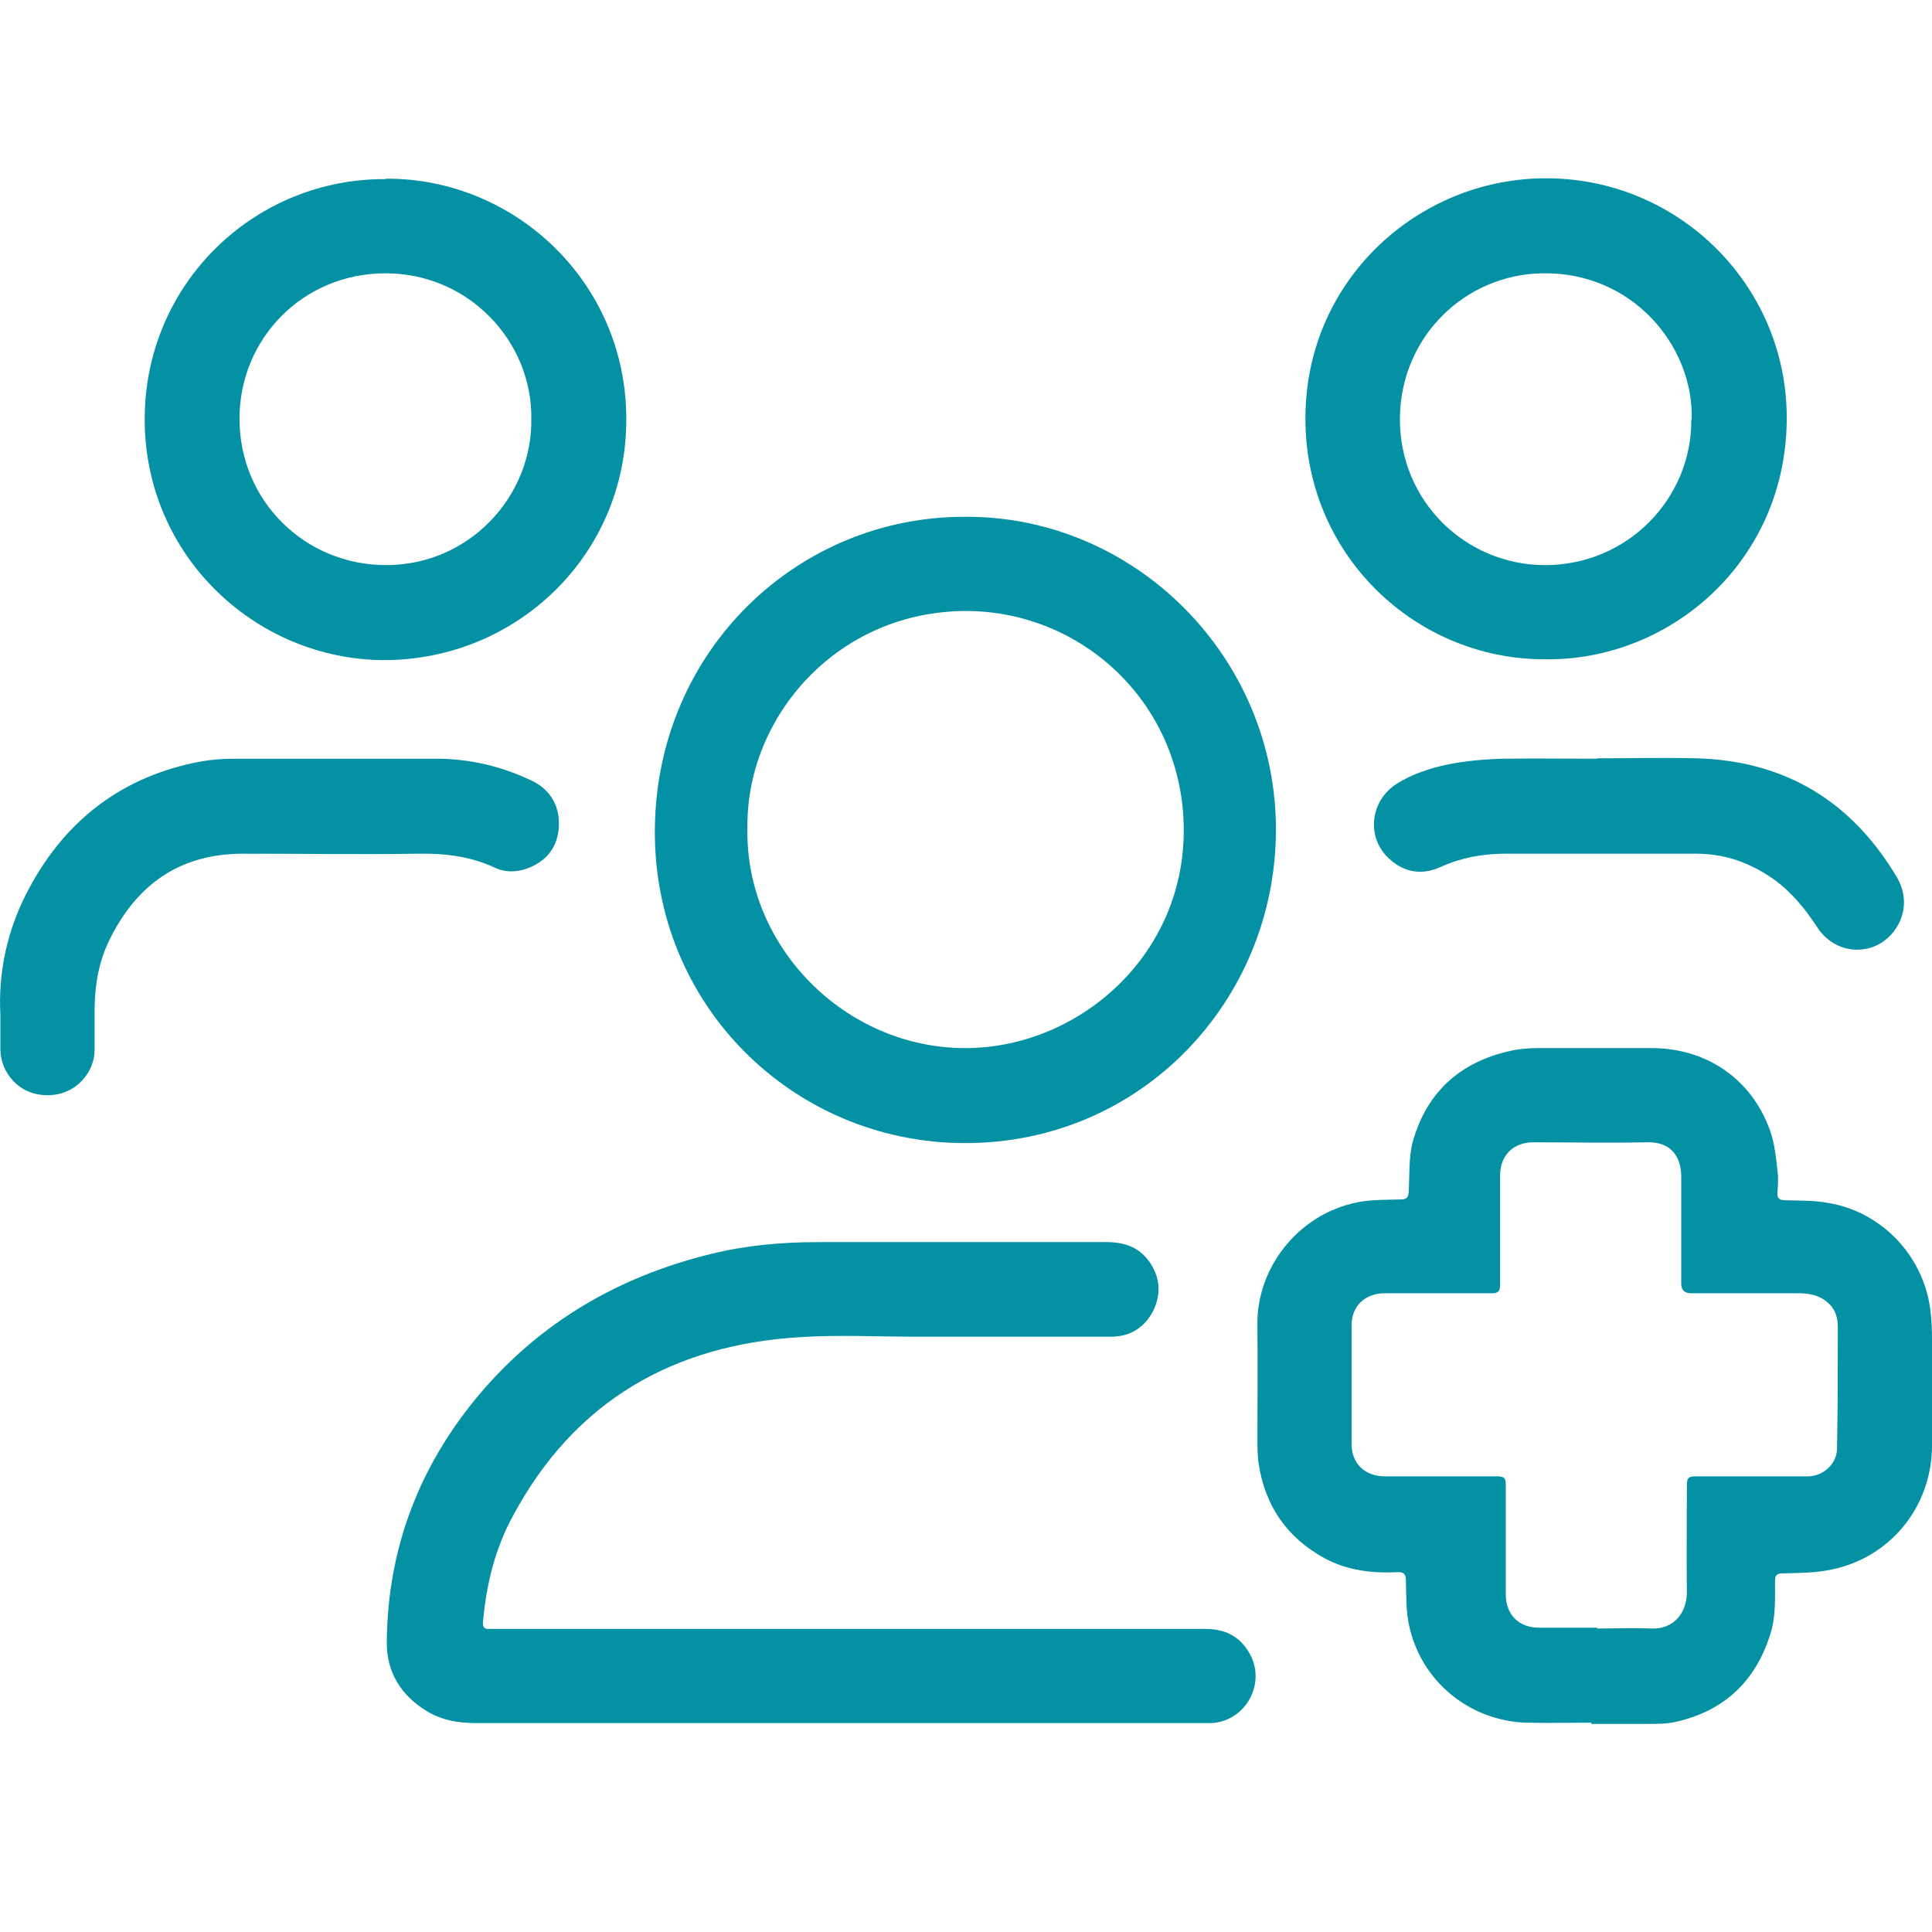
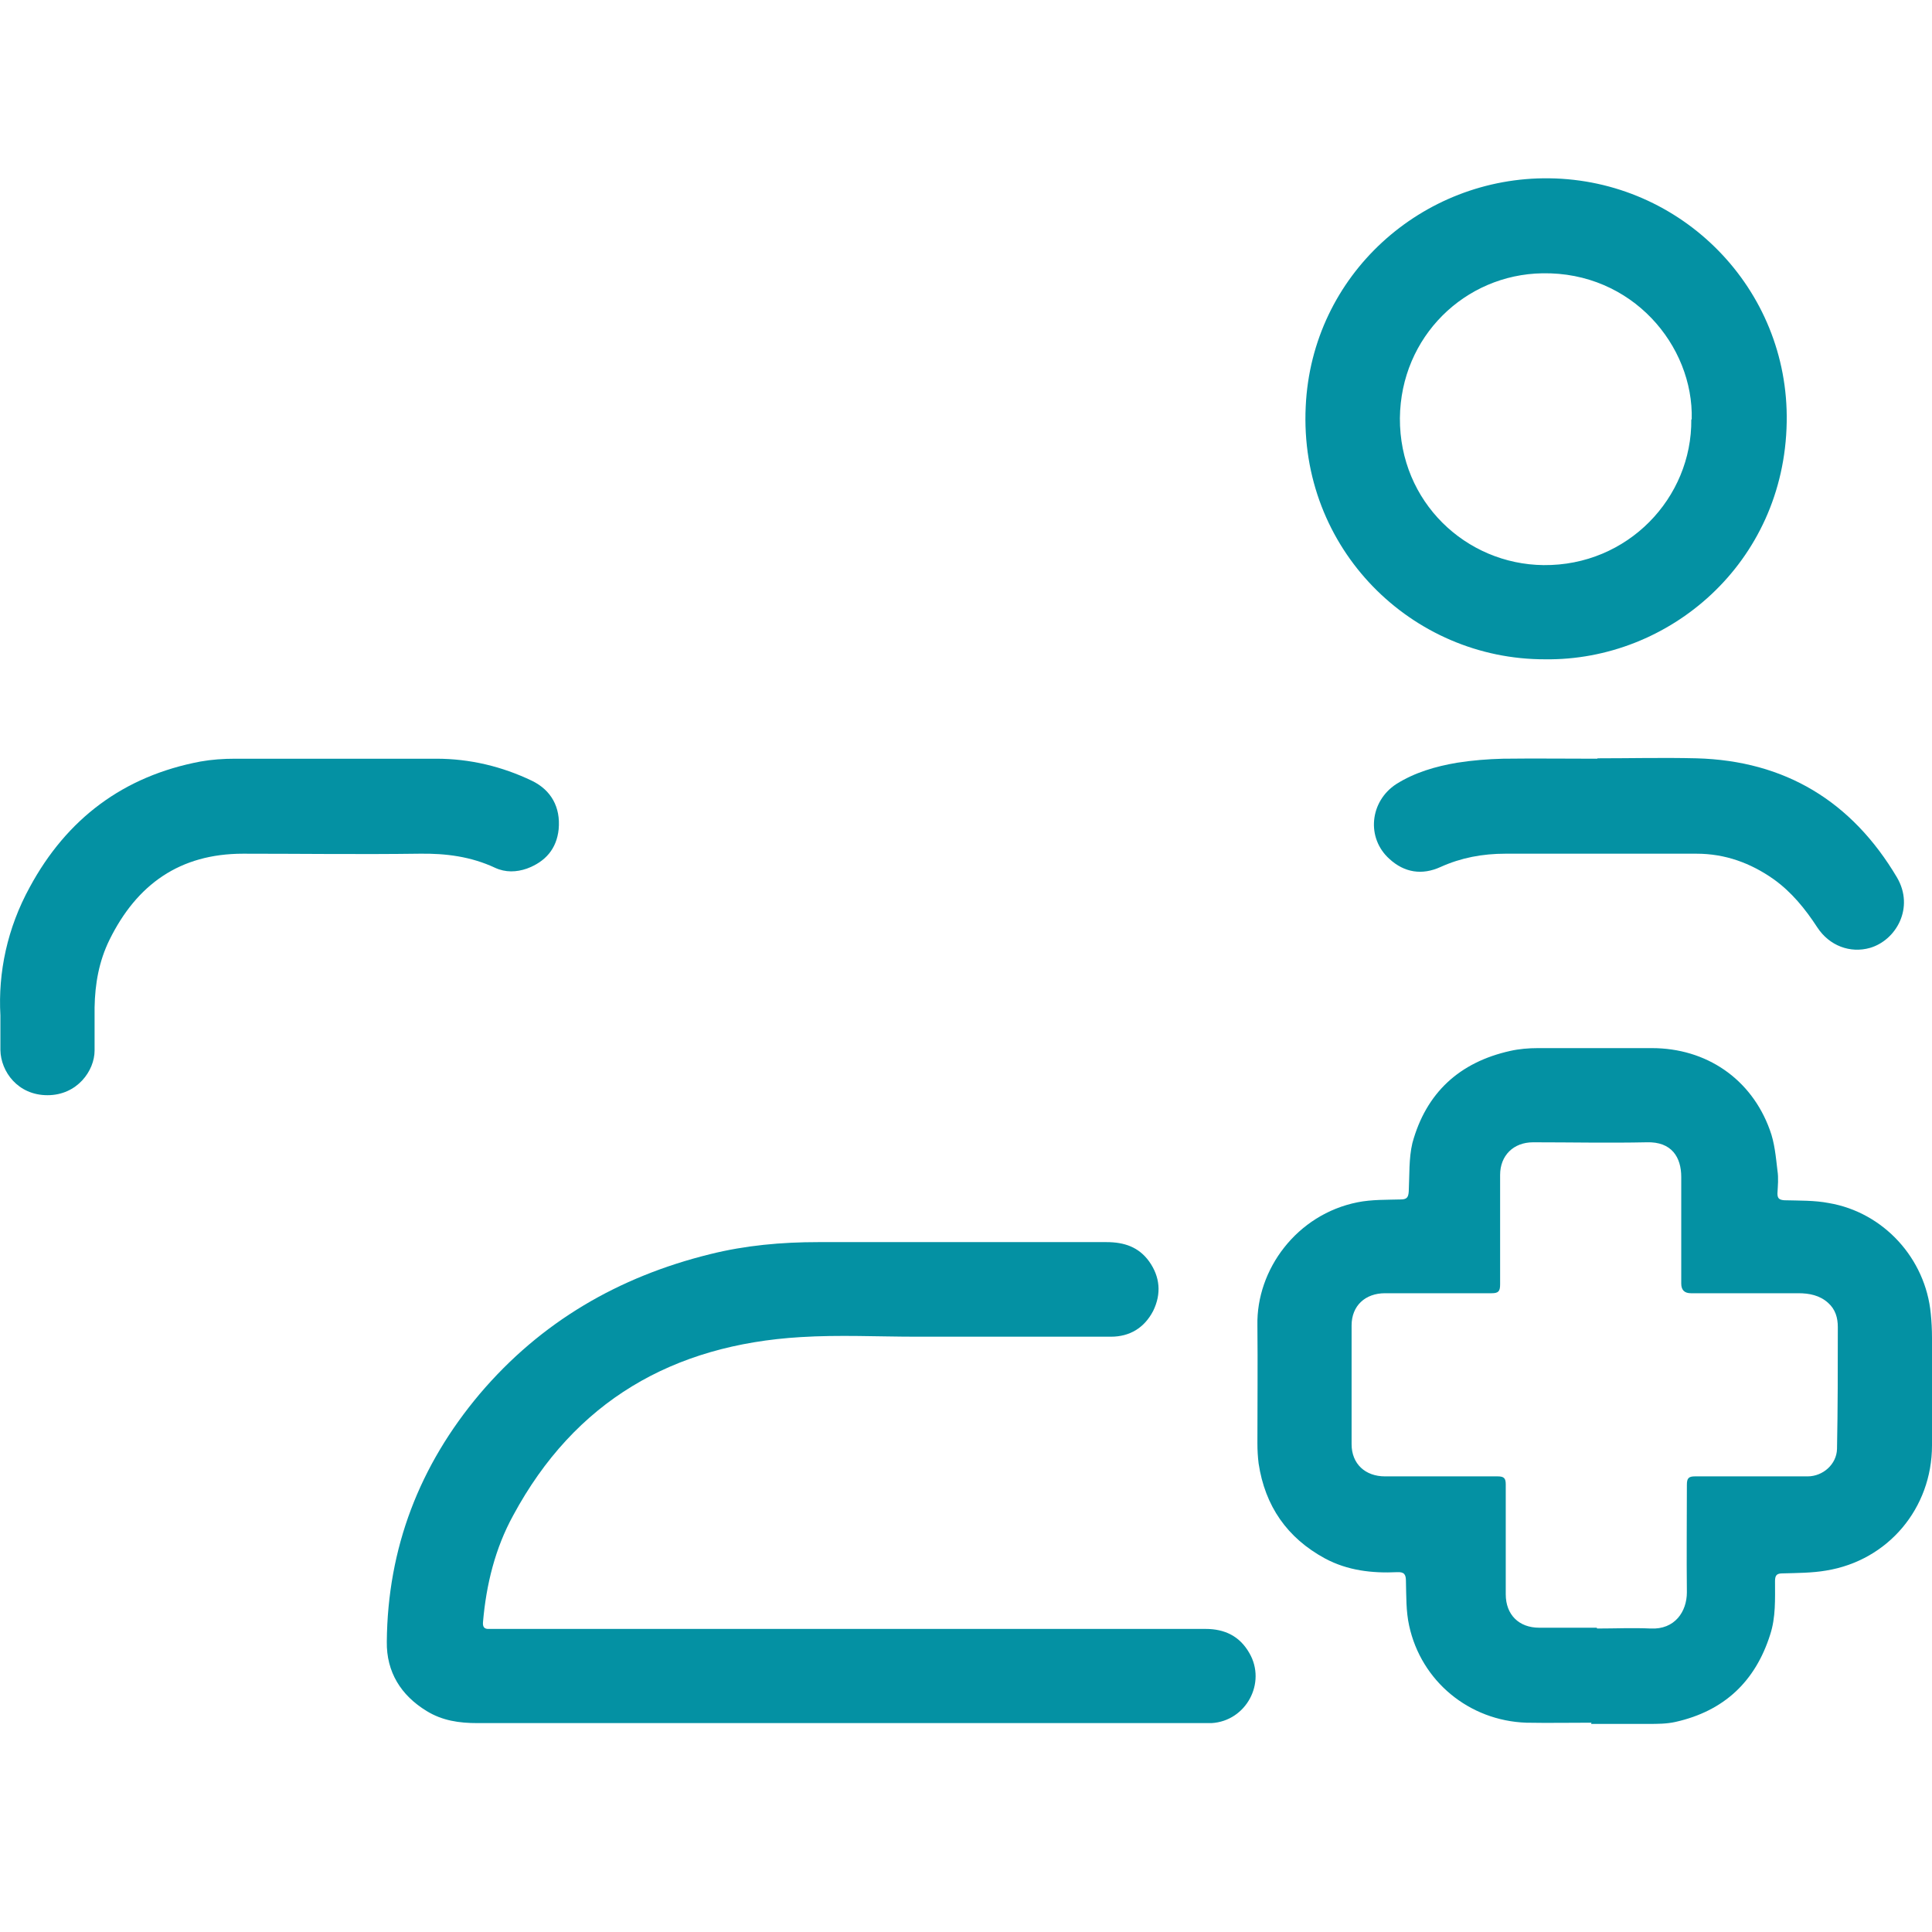
<svg xmlns="http://www.w3.org/2000/svg" id="Calque_1" viewBox="0 0 48 48">
  <defs>
    <style>.cls-1{fill:#0491a3;}</style>
  </defs>
  <path class="cls-1" d="M39.54,42.8c-.54,0-1.08,.01-1.62,0-1.42-.05-2.61-1.03-2.91-2.41-.08-.36-.07-.74-.08-1.11,0-.16-.04-.23-.22-.22-.62,.03-1.23-.04-1.79-.34-.94-.51-1.49-1.3-1.65-2.36-.02-.16-.03-.33-.03-.5,0-.98,.01-1.95,0-2.93-.03-1.39,.98-2.76,2.49-3.06,.35-.07,.72-.06,1.07-.07,.16,0,.19-.06,.2-.2,.02-.4,0-.82,.09-1.2,.34-1.25,1.17-2.01,2.43-2.29,.22-.05,.46-.07,.69-.07,.94,0,1.89,0,2.83,0,1.35,0,2.47,.76,2.93,2.03,.12,.32,.15,.67,.19,1.01,.03,.19,.01,.38,0,.57,0,.12,.04,.16,.17,.17,.37,.01,.75,0,1.11,.07,1.35,.23,2.4,1.37,2.53,2.75,.02,.2,.03,.4,.03,.6,0,.89,0,1.78,0,2.67,0,1.56-1.09,2.86-2.63,3.11-.35,.06-.72,.06-1.08,.07-.14,0-.19,.04-.19,.19,0,.45,.02,.9-.12,1.33-.37,1.17-1.15,1.9-2.35,2.17-.22,.05-.45,.05-.68,.05-.47,0-.94,0-1.42,0,0,0,0,0,0,0Zm.14-2.34c.44,0,.89-.02,1.33,0,.6,.03,.9-.42,.9-.9-.01-.89,0-1.78,0-2.67,0-.16,.04-.21,.2-.21,.93,0,1.87,0,2.8,0,.38,0,.72-.3,.73-.68,.02-1.01,.02-2.02,.02-3.03,0-.23-.06-.44-.24-.6-.21-.19-.47-.24-.74-.24-.89,0-1.78,0-2.67,0q-.24,0-.24-.24c0-.88,0-1.77,0-2.65,0-.48-.23-.88-.86-.86-.94,.02-1.88,0-2.82,0-.49,0-.82,.33-.82,.81,0,.91,0,1.81,0,2.72,0,.17-.04,.22-.21,.22-.88,0-1.77,0-2.65,0-.49,0-.83,.31-.83,.8,0,.98,0,1.97,0,2.95,0,.49,.34,.8,.83,.8,.93,0,1.87,0,2.8,0,.16,0,.2,.05,.2,.2,0,.91,0,1.82,0,2.73,0,.51,.33,.83,.83,.83,.48,0,.96,0,1.43,0Z" />
  <path class="cls-1" d="M20.79,42.81c-2.98,0-5.95,0-8.93,0-.45,0-.87-.06-1.26-.3-.64-.39-1-.97-.99-1.72,.02-2.33,.81-4.38,2.31-6.16,1.52-1.79,3.45-2.91,5.72-3.47,.88-.22,1.78-.3,2.69-.3,2.39,0,4.78,0,7.16,0,.44,0,.8,.12,1.06,.48,.27,.38,.31,.8,.1,1.23-.22,.42-.58,.64-1.05,.64-1.61,0-3.22,0-4.83,0-.96,0-1.92-.05-2.88,.01-3.17,.19-5.61,1.59-7.14,4.43-.45,.82-.67,1.72-.75,2.65-.01,.12,.03,.18,.16,.17,.06,0,.12,0,.18,0,5.87,0,11.74,0,17.61,0,.48,0,.85,.18,1.09,.6,.43,.74-.08,1.69-.94,1.74-.11,0-.21,0-.32,0-2.99,0-5.99,0-8.98,0Z" />
-   <path class="cls-1" d="M24.01,12.84c4.19-.01,7.72,3.49,7.69,7.83-.03,4.18-3.33,7.74-7.74,7.73-4.24-.01-7.75-3.42-7.69-7.84,.06-4.43,3.58-7.75,7.74-7.72Zm-5.44,7.74c-.06,2.95,2.44,5.47,5.43,5.46,2.77-.01,5.41-2.26,5.41-5.41,0-3.09-2.46-5.43-5.38-5.45-3.23-.01-5.5,2.64-5.46,5.39Z" />
-   <path class="cls-1" d="M9.59,4.44c3.18-.02,5.98,2.56,5.97,5.99,0,3.36-2.72,5.96-6,5.97-3.26,0-6.1-2.7-5.96-6.23,.13-3.26,2.81-5.74,5.98-5.72Zm3.61,5.97c.03-1.92-1.55-3.62-3.62-3.62-2.06,0-3.63,1.63-3.63,3.61,0,2.06,1.64,3.64,3.64,3.64,2.09,0,3.64-1.73,3.61-3.63Z" />
  <path class="cls-1" d="M38.39,16.38c-3.31,.01-6.12-2.74-5.95-6.28,.15-3.28,2.9-5.71,6.05-5.67,3.29,.04,5.96,2.74,5.9,6.06-.06,3.51-2.93,5.93-6,5.89Zm3.64-5.96c.05-1.83-1.48-3.67-3.71-3.63-1.92,.03-3.52,1.57-3.54,3.6-.01,2.08,1.64,3.63,3.57,3.65,2.09,.02,3.69-1.67,3.67-3.62Z" />
  <path class="cls-1" d="M.01,25.23c-.06-1.07,.17-2.17,.73-3.19,.92-1.7,2.33-2.76,4.24-3.12,.28-.05,.57-.07,.86-.07,1.67,0,3.33,0,5,0,.83,0,1.63,.19,2.38,.55,.47,.23,.71,.65,.66,1.2-.05,.49-.33,.81-.79,.98-.26,.09-.53,.1-.79-.02-.6-.28-1.22-.36-1.88-.35-1.46,.02-2.92,0-4.38,0-1.57,0-2.64,.76-3.32,2.14-.26,.53-.36,1.09-.37,1.68,0,.36,0,.71,0,1.07,0,.5-.43,1.11-1.17,1.11-.74,0-1.16-.59-1.17-1.12,0-.25,0-.5,0-.85Z" />
  <path class="cls-1" d="M39.68,18.84c.82,0,1.64-.02,2.47,0,2.2,.06,3.86,1.07,4.98,2.96,.44,.75-.02,1.56-.67,1.75-.49,.14-1.01-.05-1.31-.51-.3-.46-.64-.88-1.09-1.2-.57-.4-1.2-.63-1.91-.63-1.58,0-3.17,0-4.75,0-.57,0-1.1,.1-1.61,.33-.46,.21-.9,.14-1.27-.2-.58-.52-.49-1.43,.17-1.86,.46-.29,.98-.44,1.51-.53,.38-.06,.76-.09,1.14-.1,.78-.01,1.57,0,2.35,0Z" />
</svg>